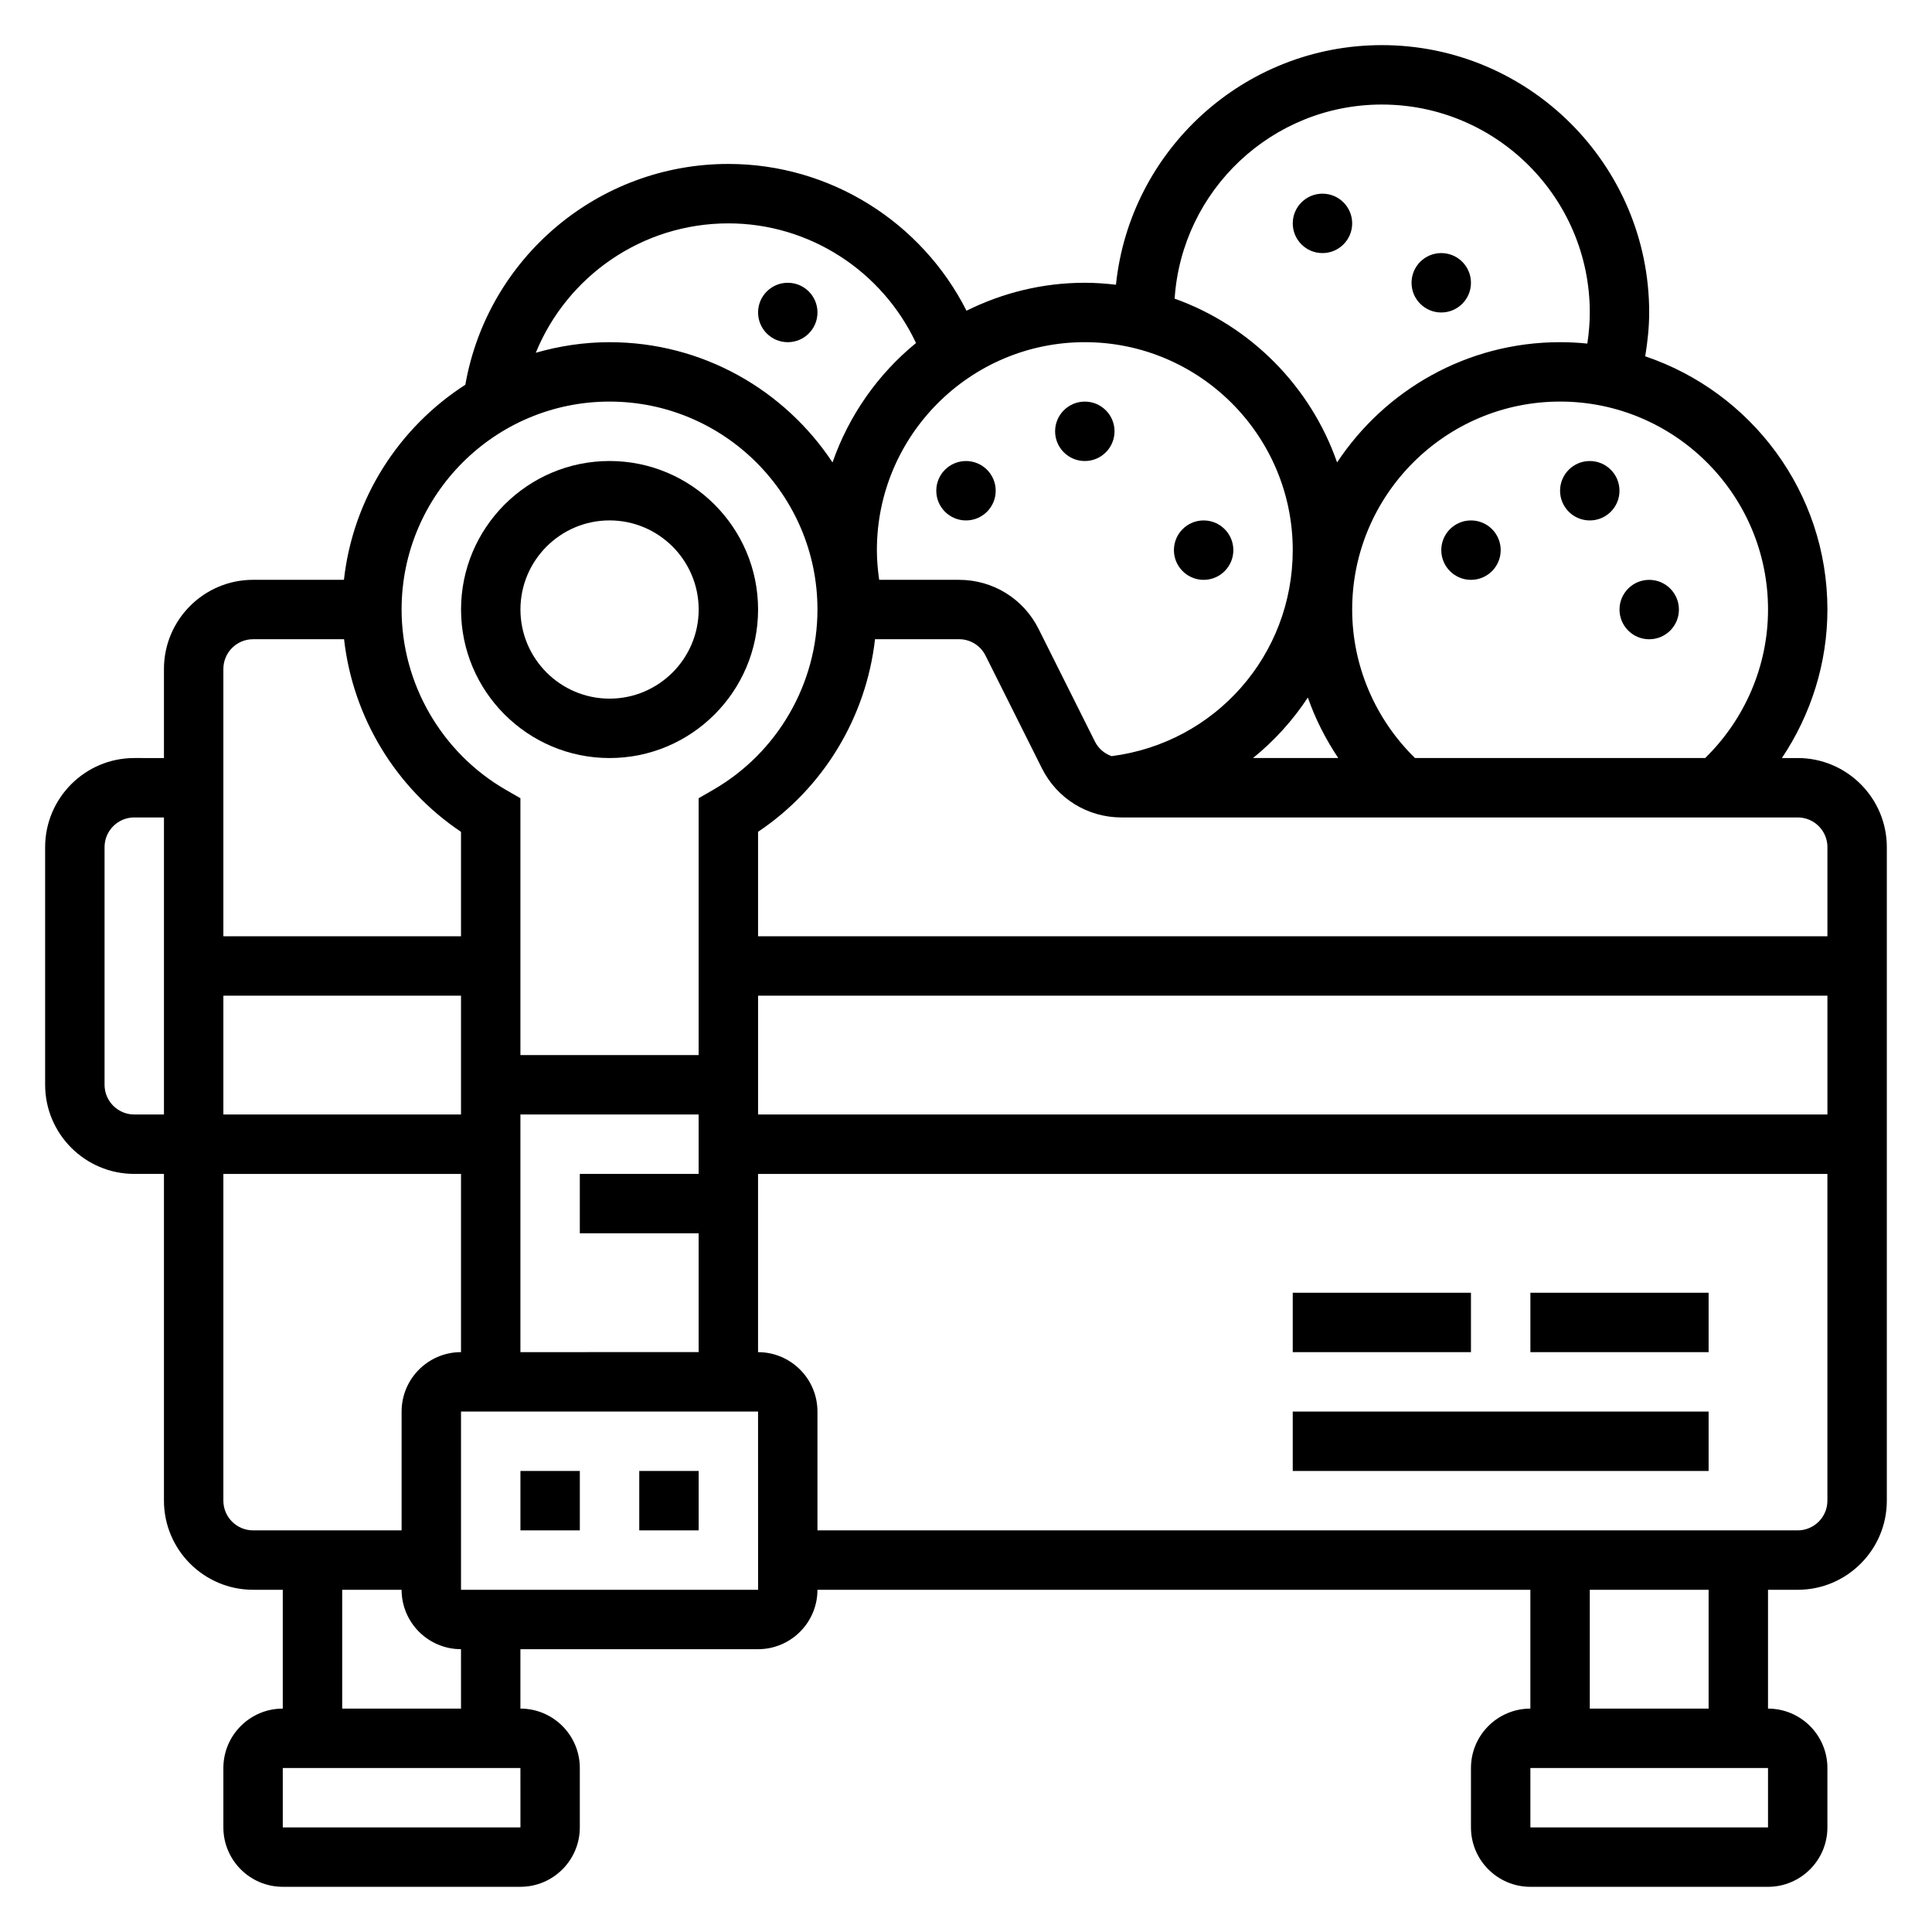
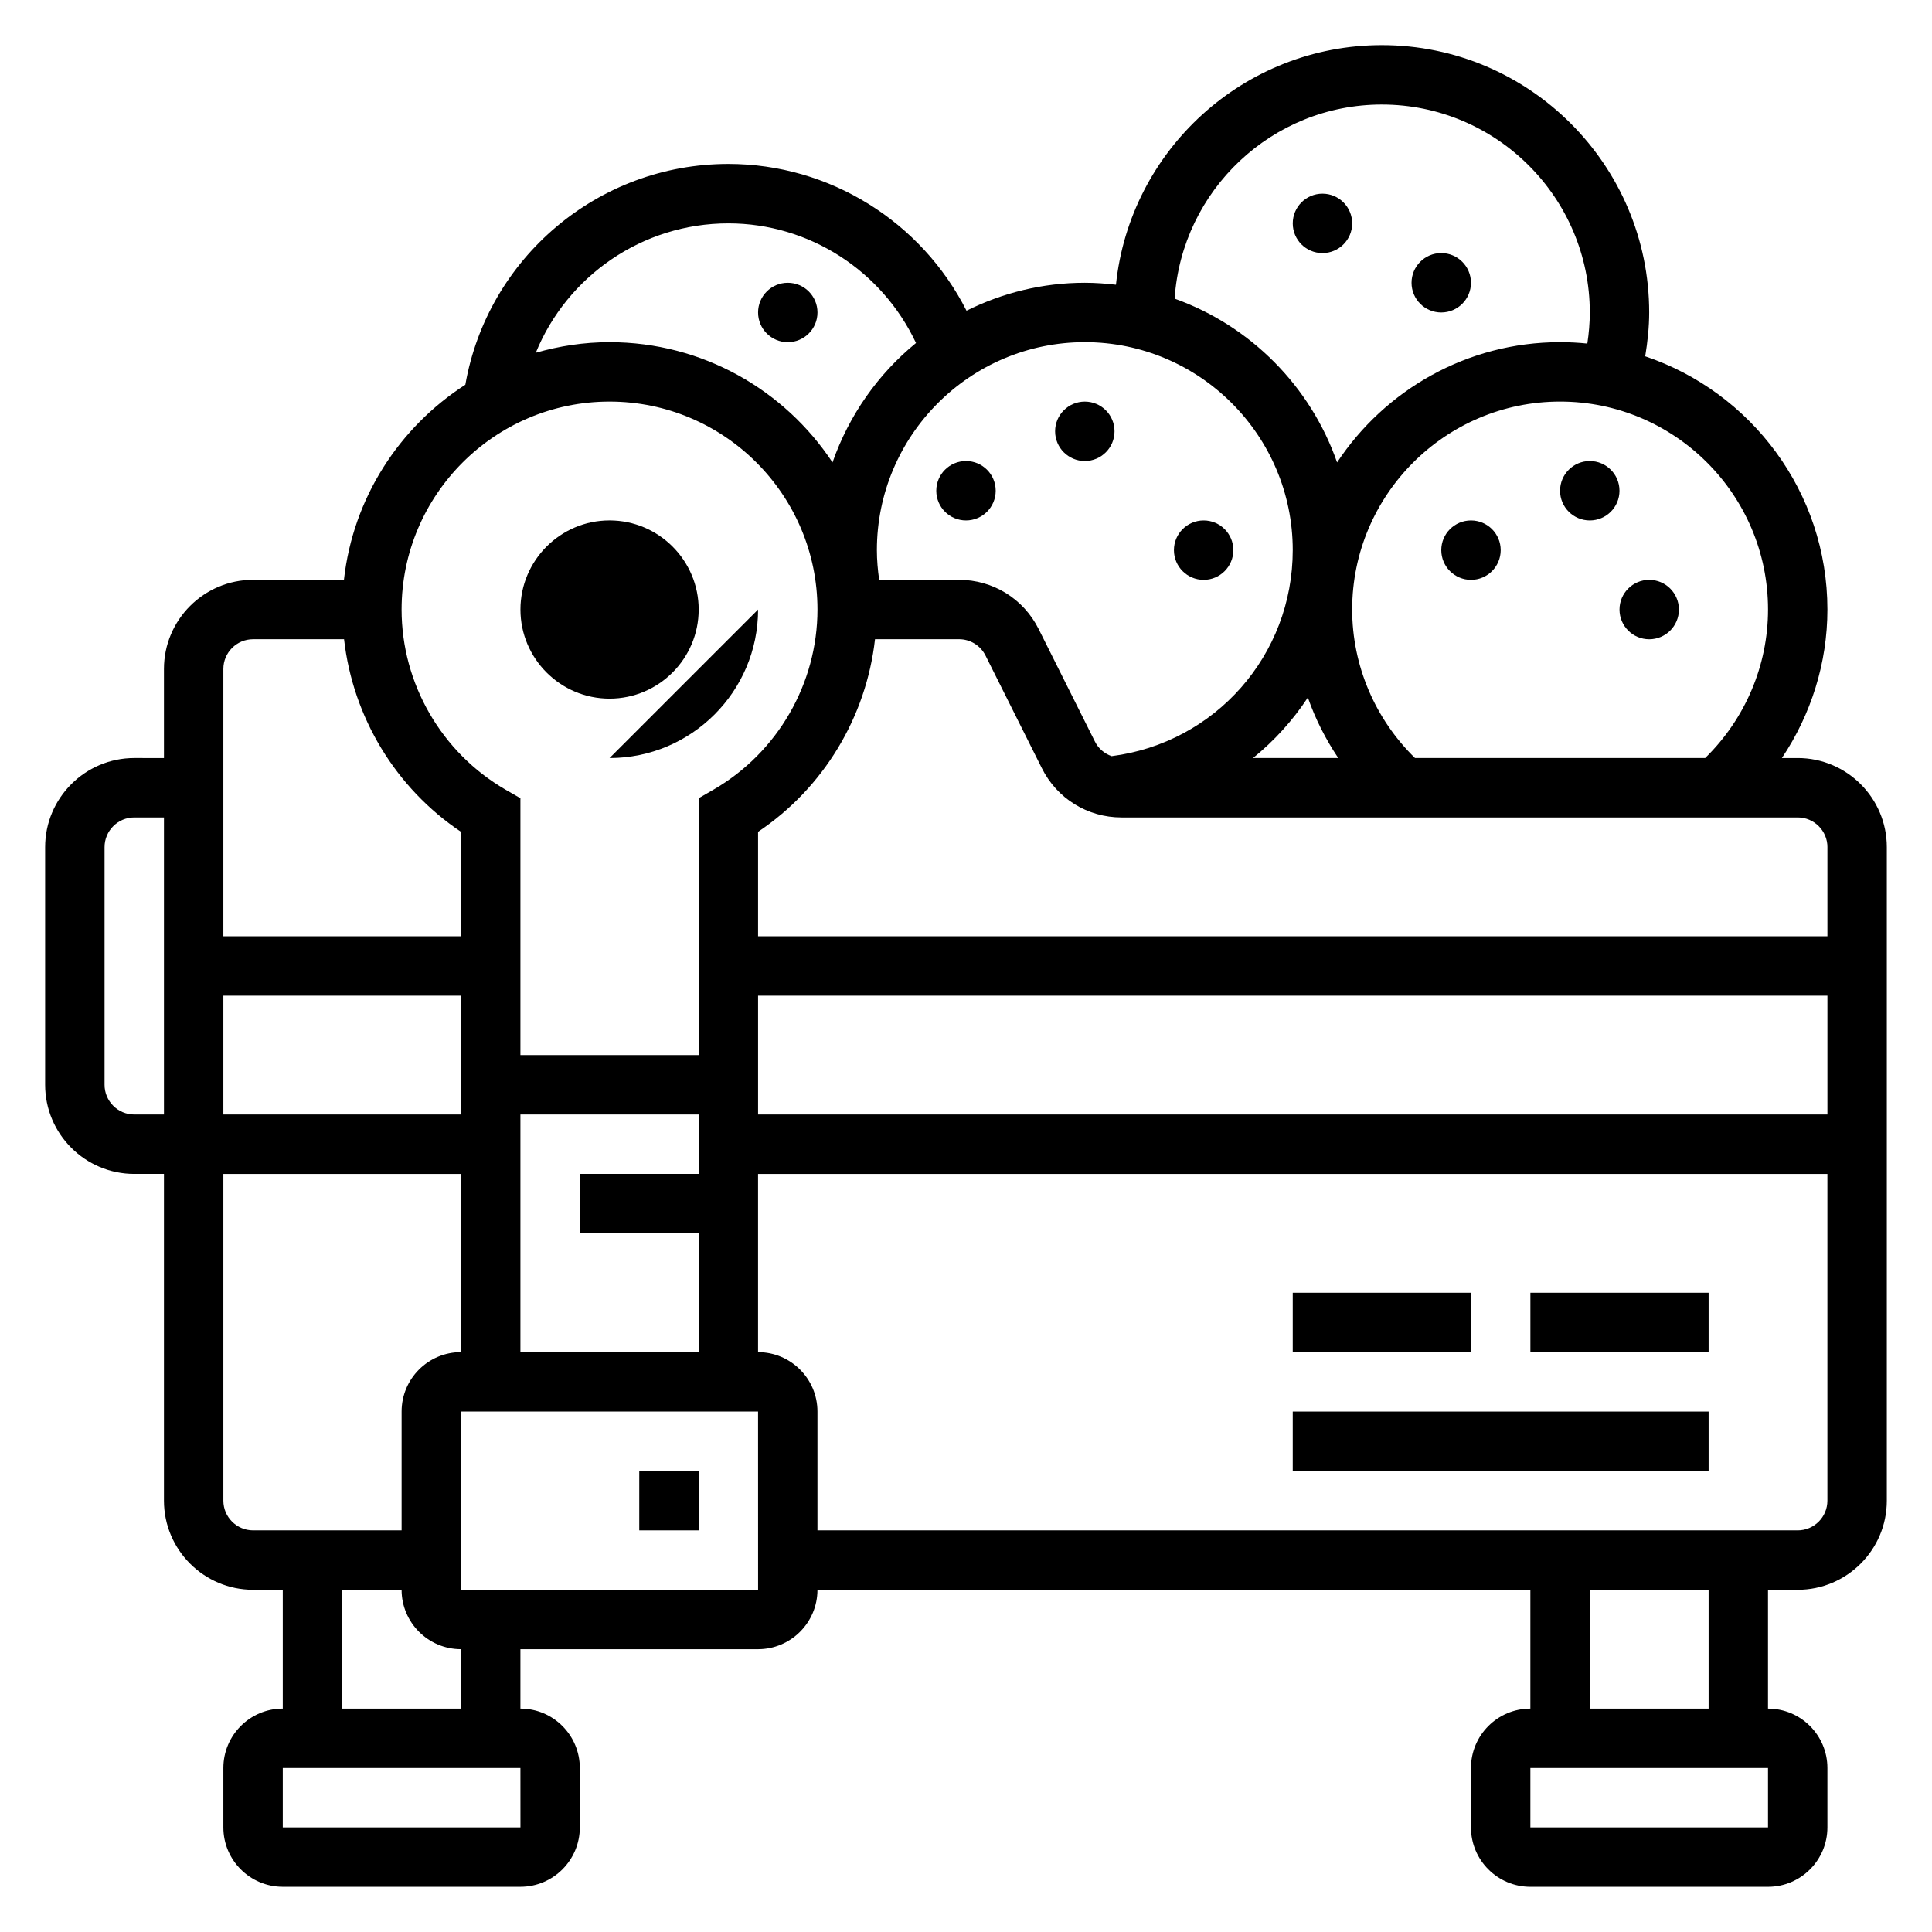
<svg xmlns="http://www.w3.org/2000/svg" fill="#000000" width="800px" height="800px" version="1.1" viewBox="144 144 512 512">
  <g>
-     <path d="m305.54 344.89c21.703 0 39.359-17.656 39.359-39.359s-17.656-39.359-39.359-39.359-39.359 17.656-39.359 39.359 17.656 39.359 39.359 39.359zm0-62.977c13.02 0 23.617 10.598 23.617 23.617 0 13.02-10.598 23.617-23.617 23.617-13.02 0-23.617-10.598-23.617-23.617 0-13.02 10.598-23.617 23.617-23.617z" />
-     <path d="m281.92 533.82h15.742v15.742h-15.742z" />
+     <path d="m305.54 344.89c21.703 0 39.359-17.656 39.359-39.359zm0-62.977c13.02 0 23.617 10.598 23.617 23.617 0 13.02-10.598 23.617-23.617 23.617-13.02 0-23.617-10.598-23.617-23.617 0-13.02 10.598-23.617 23.617-23.617z" />
    <path d="m313.41 533.82h15.742v15.742h-15.742z" />
    <path d="m620.41 344.89h-4.188c7.731-11.555 12.062-25.199 12.062-39.359 0-31.172-20.262-57.656-48.285-67.102 0.625-3.836 1.051-7.707 1.051-11.621 0-39.07-31.789-70.848-70.848-70.848-36.582 0-66.777 27.875-70.461 63.496-2.719-0.312-5.465-0.52-8.258-0.52-11.266 0-21.883 2.707-31.348 7.406-11.934-23.551-36.203-38.895-63.117-38.895-34.535 0-63.793 24.906-69.699 58.512-17.508 11.273-29.758 30-32.172 51.695l-24.082 0.004c-13.02 0-23.617 10.598-23.617 23.617v23.617l-7.871-0.004c-13.02 0-23.617 10.598-23.617 23.617v62.977c0 13.02 10.598 23.617 23.617 23.617h7.871v86.594c0 13.02 10.598 23.617 23.617 23.617h7.871v31.488c-8.684 0-15.742 7.062-15.742 15.742v15.742c0 8.684 7.062 15.742 15.742 15.742h62.977c8.684 0 15.742-7.062 15.742-15.742v-15.742c0-8.684-7.062-15.742-15.742-15.742v-15.742h62.977c8.684 0 15.742-7.062 15.742-15.742h188.93v31.488c-8.684 0-15.742 7.062-15.742 15.742v15.742c0 8.684 7.062 15.742 15.742 15.742h62.977c8.684 0 15.742-7.062 15.742-15.742v-15.742c0-8.684-7.062-15.742-15.742-15.742v-31.488h7.871c13.02 0 23.617-10.598 23.617-23.617v-173.19c0-13.023-10.598-23.617-23.617-23.617zm7.875 23.617v23.617l-283.39-0.004v-27.68c17.352-11.617 28.668-30.41 30.992-51.043h22.254c3 0 5.699 1.668 7.039 4.352l14.918 29.828c4.019 8.051 12.113 13.055 21.117 13.055h179.2c4.34 0 7.875 3.527 7.875 7.875zm-346.37 133.82v-62.977h47.23v15.742h-31.488v15.742h31.488v31.488zm-78.719-94.465h62.977v31.488h-62.977zm141.7 0h283.39v31.488h-283.39zm145.7-79.012c1.977 5.668 4.707 11.035 8.055 16.035h-22.586c5.644-4.566 10.539-9.973 14.531-16.035zm121.95-23.324c0 14.863-6.078 29.016-16.656 39.359h-76.902c-10.574-10.344-16.648-24.496-16.648-39.359 0-30.379 24.719-55.105 55.105-55.105 30.383 0 55.102 24.727 55.102 55.105zm-102.34-133.82c30.387 0 55.105 24.727 55.105 55.105 0 2.769-0.242 5.519-0.652 8.242-2.379-0.246-4.781-0.371-7.223-0.371-24.672 0-46.406 12.691-59.094 31.867-7.039-20.191-22.938-36.203-43.051-43.406 1.895-28.672 25.773-51.438 54.914-51.438zm-23.617 118.08c0 27.883-20.547 51.082-48.004 54.602-1.883-0.668-3.481-1.992-4.41-3.848l-14.918-29.828c-4.019-8.047-12.113-13.051-21.117-13.051h-21.152c-0.371-2.609-0.605-5.231-0.605-7.875 0-30.379 24.719-55.105 55.105-55.105 30.383 0.004 55.102 24.727 55.102 55.105zm-149.57-86.59c21.477 0 40.73 12.586 49.734 31.707-10.059 8.211-17.766 19.145-22.129 31.645-12.688-19.176-34.422-31.863-59.094-31.863-6.785 0-13.32 1.016-19.539 2.801 8.266-20.27 28.172-34.289 51.027-34.289zm-31.488 47.23c30.387 0 55.105 24.727 55.105 55.105 0 19.609-10.555 37.902-27.551 47.734l-3.941 2.277v68.066h-47.23v-68.07l-3.938-2.266c-16.992-9.84-27.551-28.133-27.551-47.742 0-30.379 24.719-55.105 55.105-55.105zm-94.465 62.977h24.113c2.332 20.641 13.648 39.422 30.992 51.043v27.676h-62.977v-70.848c0-4.344 3.535-7.871 7.871-7.871zm-31.488 125.95c-4.336 0-7.871-3.527-7.871-7.871v-62.977c0-4.344 3.535-7.871 7.871-7.871h7.871v78.719zm23.617 102.34v-86.594h62.977v47.23c-8.684 0-15.742 7.062-15.742 15.742v31.488l-39.363 0.004c-4.336 0-7.871-3.527-7.871-7.871zm78.727 86.594h-62.984v-15.742h62.977zm-15.75-31.488h-31.488v-31.488h15.742c0 8.684 7.062 15.742 15.742 15.742zm0-31.488v-47.23h78.719l0.008 47.23zm346.37 62.977h-62.977v-15.742h62.977zm-15.742-31.488h-31.488v-31.488h31.488zm23.613-47.234h-259.78v-31.488c0-8.684-7.062-15.742-15.742-15.742v-47.23h283.39v86.594c0 4.34-3.535 7.867-7.875 7.867z" />
    <path d="m439.36 258.3c0 4.348-3.523 7.875-7.871 7.875-4.348 0-7.875-3.527-7.875-7.875 0-4.348 3.527-7.871 7.875-7.871 4.348 0 7.871 3.523 7.871 7.871" />
    <path d="m407.87 274.05c0 4.348-3.523 7.871-7.871 7.871s-7.875-3.523-7.875-7.871 3.527-7.871 7.875-7.871 7.871 3.523 7.871 7.871" />
    <path d="m360.64 226.81c0 4.348-3.523 7.875-7.871 7.875s-7.871-3.527-7.871-7.875 3.523-7.871 7.871-7.871 7.871 3.523 7.871 7.871" />
    <path d="m470.85 289.79c0 4.348-3.523 7.875-7.871 7.875-4.348 0-7.875-3.527-7.875-7.875 0-4.348 3.527-7.871 7.875-7.871 4.348 0 7.871 3.523 7.871 7.871" />
    <path d="m573.18 274.05c0 4.348-3.523 7.871-7.871 7.871s-7.875-3.523-7.875-7.871 3.527-7.871 7.875-7.871 7.871 3.523 7.871 7.871" />
    <path d="m533.82 218.94c0 4.348-3.527 7.871-7.875 7.871-4.348 0-7.871-3.523-7.871-7.871s3.523-7.871 7.871-7.871c4.348 0 7.875 3.523 7.875 7.871" />
    <path d="m541.7 289.79c0 4.348-3.523 7.875-7.871 7.875-4.348 0-7.875-3.527-7.875-7.875 0-4.348 3.527-7.871 7.875-7.871 4.348 0 7.871 3.523 7.871 7.871" />
    <path d="m502.34 203.2c0 4.348-3.527 7.871-7.875 7.871-4.348 0-7.871-3.523-7.871-7.871 0-4.348 3.523-7.875 7.871-7.875 4.348 0 7.875 3.527 7.875 7.875" />
    <path d="m588.93 305.54c0 4.348-3.523 7.871-7.871 7.871-4.348 0-7.871-3.523-7.871-7.871s3.523-7.871 7.871-7.871c4.348 0 7.871 3.523 7.871 7.871" />
    <path d="m486.59 518.08h110.21v15.742h-110.21z" />
    <path d="m486.59 486.59h47.23v15.742h-47.23z" />
    <path d="m549.57 486.59h47.23v15.742h-47.23z" />
  </g>
</svg>